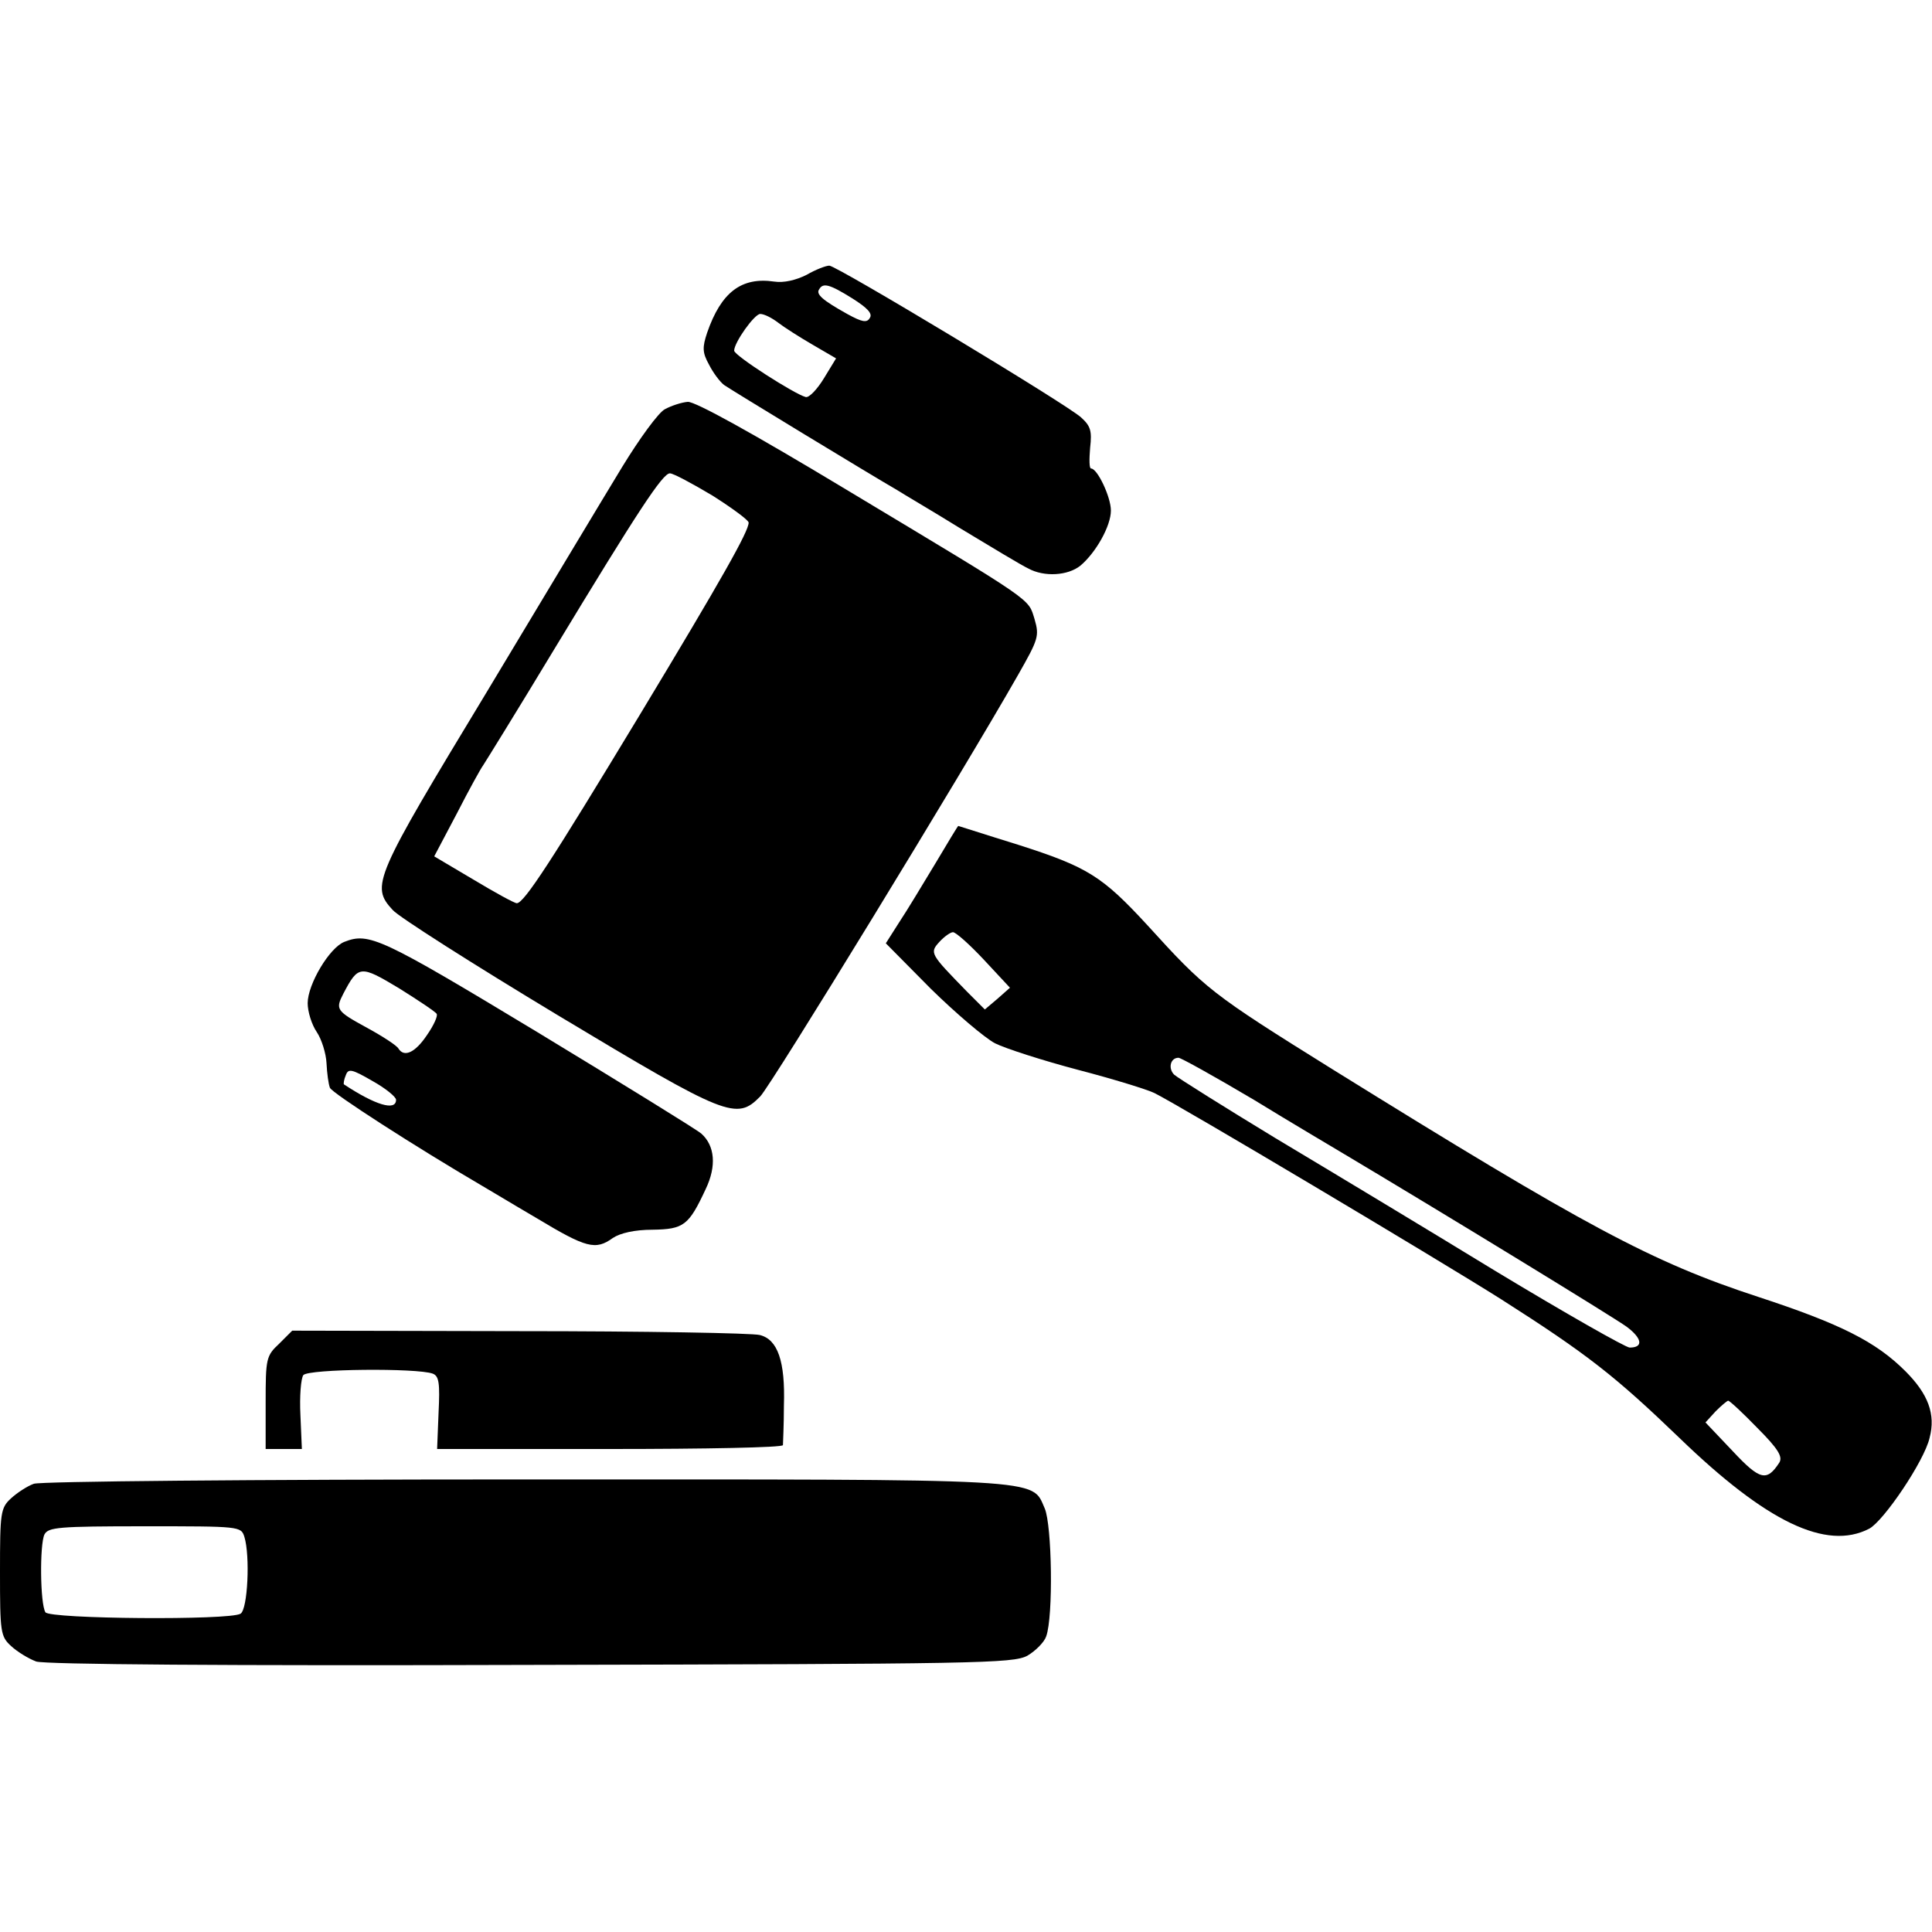
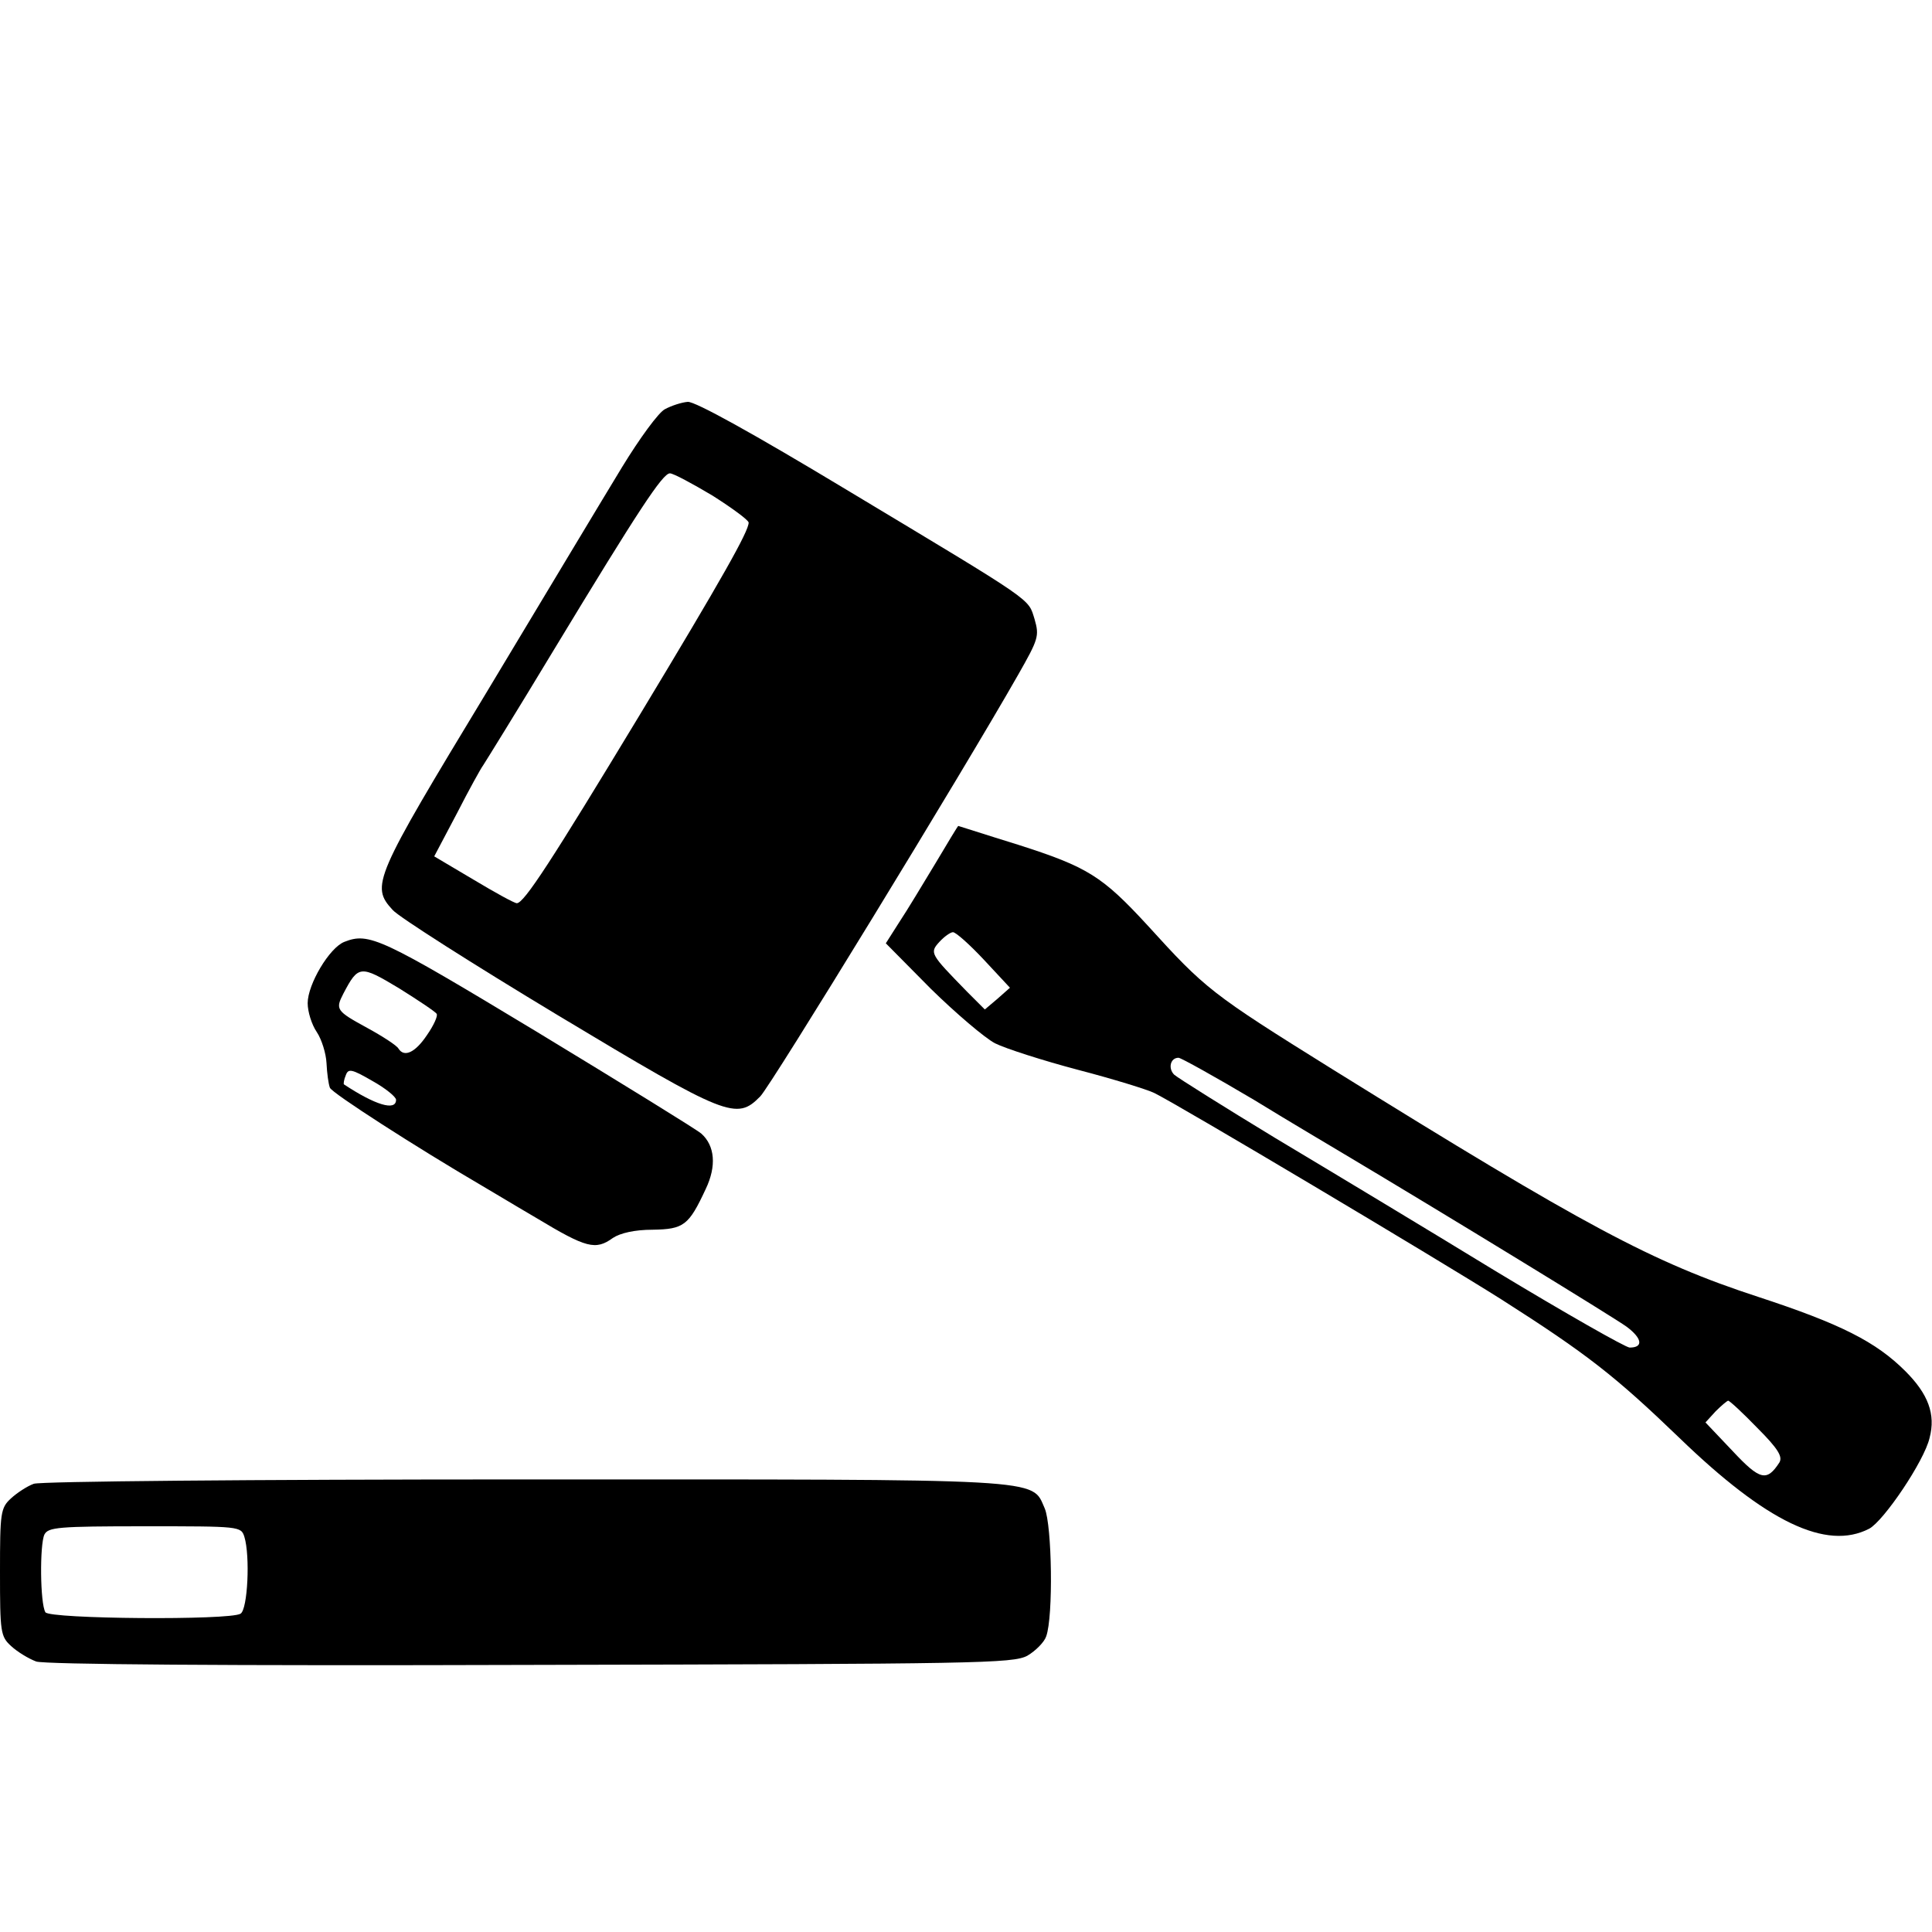
<svg xmlns="http://www.w3.org/2000/svg" version="1.0" width="400pt" height="400pt" viewBox="0 0 400 400" preserveAspectRatio="xMidYMid meet">
  <g transform="translate(0,400) scale(0.1,-0.1)" fill="#000000" stroke="none">
-     <path d="M1670 3431 c-22 -11 -47 -17 -67 -14 -68 10 -110 -22 -139 -106 -10 -30 -10 -41 4 -66 8 -16 22 -35 31 -42 14 -10 307 -188 359 -218 9 -6 69 -41 132 -80 63 -38 126 -76 139 -82 33 -18 82 -15 108 6 32 27 63 82 63 114 0 28 -28 87 -41 87 -4 0 -4 19 -2 43 4 35 1 45 -19 63 -31 28 -506 314 -521 314 -7 0 -28 -8 -47 -19z m95 -49 c30 -19 42 -31 36 -40 -6 -11 -16 -9 -47 8 -52 29 -65 41 -58 51 8 14 21 11 69 -19z m-154 -50 c13 -10 46 -31 72 -46 l48 -28 -25 -41 c-14 -23 -31 -41 -38 -39 -23 6 -148 86 -148 96 0 17 42 76 54 76 8 0 24 -8 37 -18z" />
    <path d="M1377 3153 c-13 -6 -53 -61 -89 -120 -36 -59 -162 -269 -281 -467 -233 -385 -240 -400 -194 -450 12 -14 166 -112 342 -218 351 -211 370 -218 419 -168 22 22 419 671 534 873 42 74 44 80 34 115 -14 44 5 31 -386 266 -199 120 -317 185 -332 184 -13 -1 -34 -8 -47 -15z m98 -179 c41 -26 75 -51 75 -56 0 -18 -54 -114 -226 -399 -182 -301 -239 -389 -254 -389 -5 0 -45 22 -90 49 l-81 48 47 89 c25 49 50 94 54 99 4 6 71 114 147 240 175 289 225 365 240 365 7 0 46 -21 88 -46z" />
    <path d="M1937 2213 c-26 -43 -59 -98 -75 -122 l-28 -44 93 -94 c52 -51 112 -102 133 -113 22 -11 100 -36 172 -55 73 -19 144 -41 158 -48 51 -25 590 -346 718 -427 179 -114 237 -160 369 -287 180 -174 304 -234 393 -188 30 16 114 140 125 188 13 49 -3 91 -50 138 -61 61 -134 98 -305 154 -220 72 -356 145 -881 471 -252 157 -263 166 -383 298 -94 102 -124 121 -268 167 -68 21 -123 39 -124 39 -1 0 -22 -35 -47 -77z m100 -200 l54 -58 -26 -23 -26 -22 -37 37 c-76 78 -78 80 -57 103 10 11 23 20 28 20 6 0 35 -26 64 -57z m559 -290 c80 -49 158 -95 173 -104 225 -134 573 -347 599 -366 32 -24 35 -43 6 -43 -8 0 -133 71 -277 158 -144 88 -350 212 -457 276 -107 65 -201 124 -209 131 -13 13 -8 35 9 35 5 0 75 -39 156 -87z m1042 -679 c44 -44 53 -60 46 -72 -26 -40 -40 -37 -97 24 l-56 59 21 23 c12 12 24 22 26 22 3 0 30 -25 60 -56z" />
    <path d="M713 2050 c-31 -12 -76 -88 -76 -127 0 -17 8 -44 19 -60 10 -15 19 -44 20 -64 1 -21 4 -43 7 -51 4 -11 180 -124 315 -203 9 -5 60 -36 113 -67 103 -62 122 -67 158 -41 15 10 45 17 82 17 65 1 75 9 110 84 23 48 19 90 -9 115 -9 8 -163 103 -341 211 -323 195 -347 206 -398 186z m191 -149 c3 -4 -6 -24 -20 -44 -24 -36 -47 -47 -59 -28 -3 6 -32 25 -65 43 -64 35 -66 38 -49 71 31 59 35 59 115 11 40 -25 76 -49 78 -53z m-84 -178 c0 -24 -43 -11 -108 32 -1 1 0 10 4 19 5 14 12 13 55 -12 27 -15 49 -33 49 -39z" />
-     <path d="M578 1218 c-27 -25 -28 -31 -28 -122 l0 -96 38 0 37 0 -3 70 c-2 39 1 76 6 83 11 13 236 15 268 3 13 -5 15 -20 12 -81 l-3 -75 358 0 c196 0 357 3 358 8 0 4 2 41 2 82 3 92 -13 137 -50 146 -15 4 -239 8 -498 8 l-470 1 -27 -27z" />
    <path d="M70 928 c-14 -5 -35 -19 -47 -30 -22 -20 -23 -30 -23 -153 0 -124 1 -133 23 -153 13 -12 36 -26 52 -32 19 -6 387 -9 1025 -7 924 2 997 3 1027 19 17 10 35 28 39 40 15 41 12 230 -3 265 -28 63 14 60 -1078 60 -568 0 -1001 -4 -1015 -9z m436 -110 c12 -39 7 -150 -8 -159 -22 -14 -396 -11 -404 3 -11 18 -12 140 -2 161 8 15 28 17 208 17 197 0 199 0 206 -22z" />
  </g>
</svg>